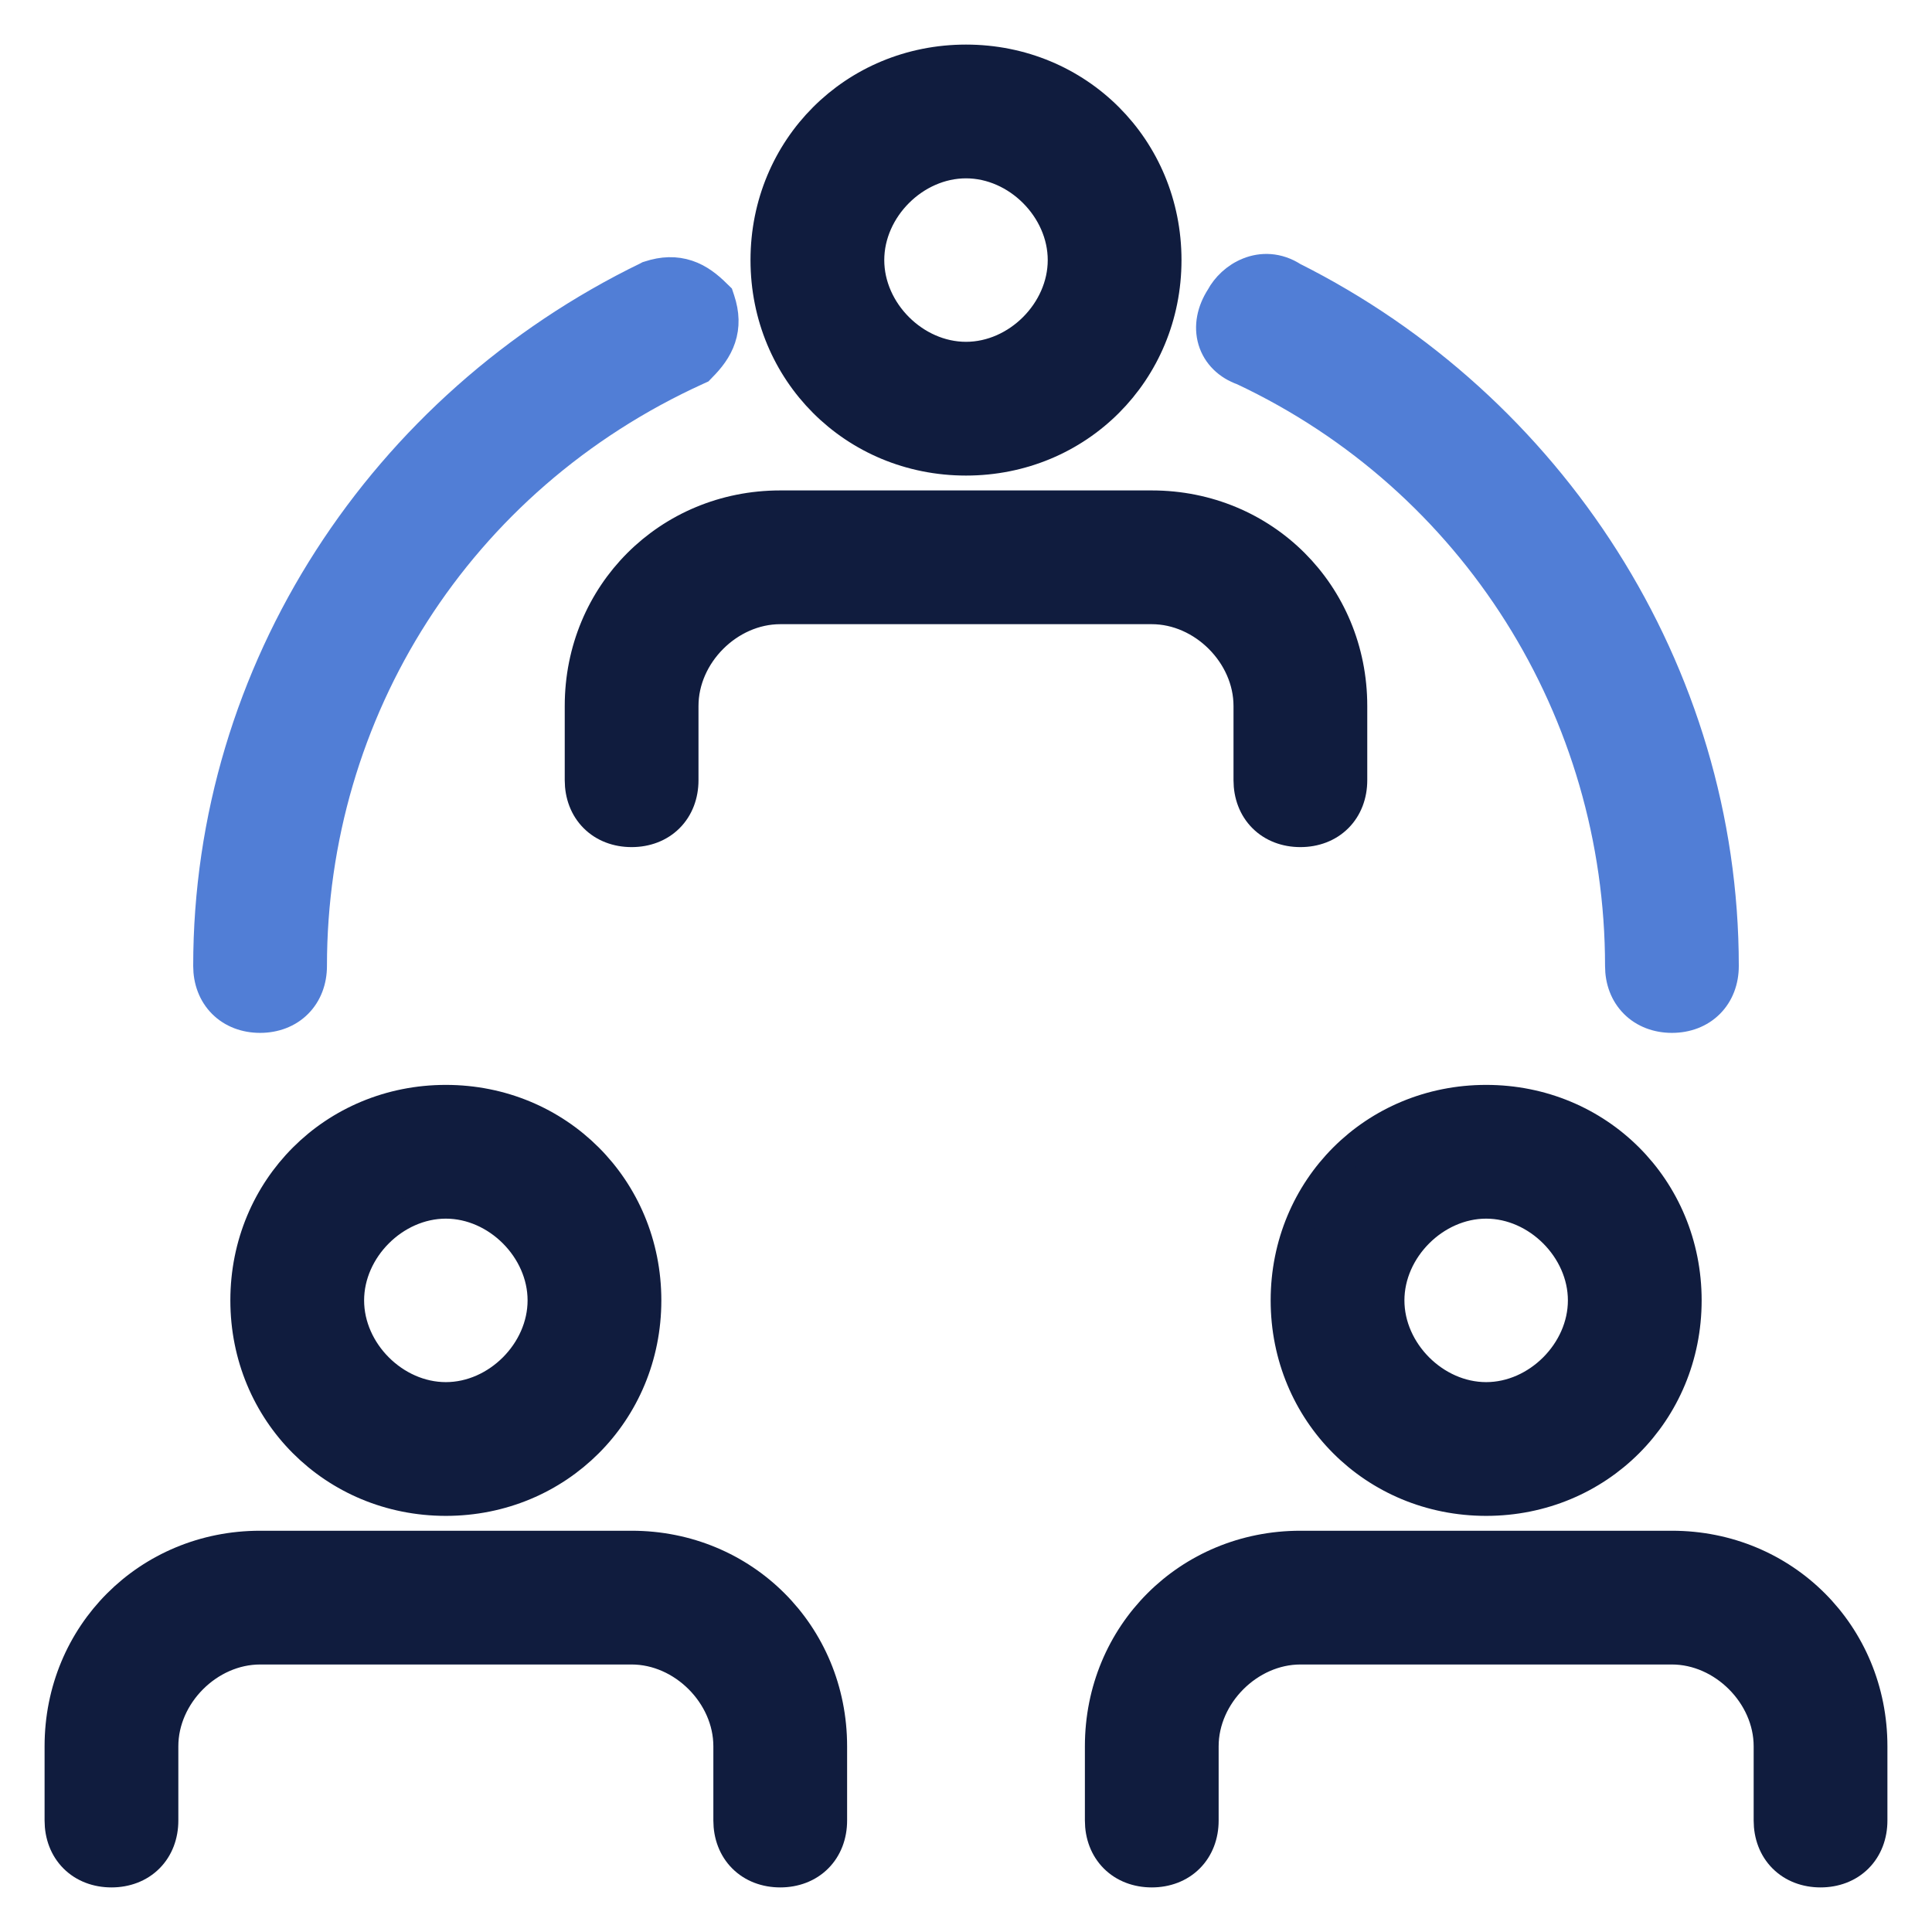
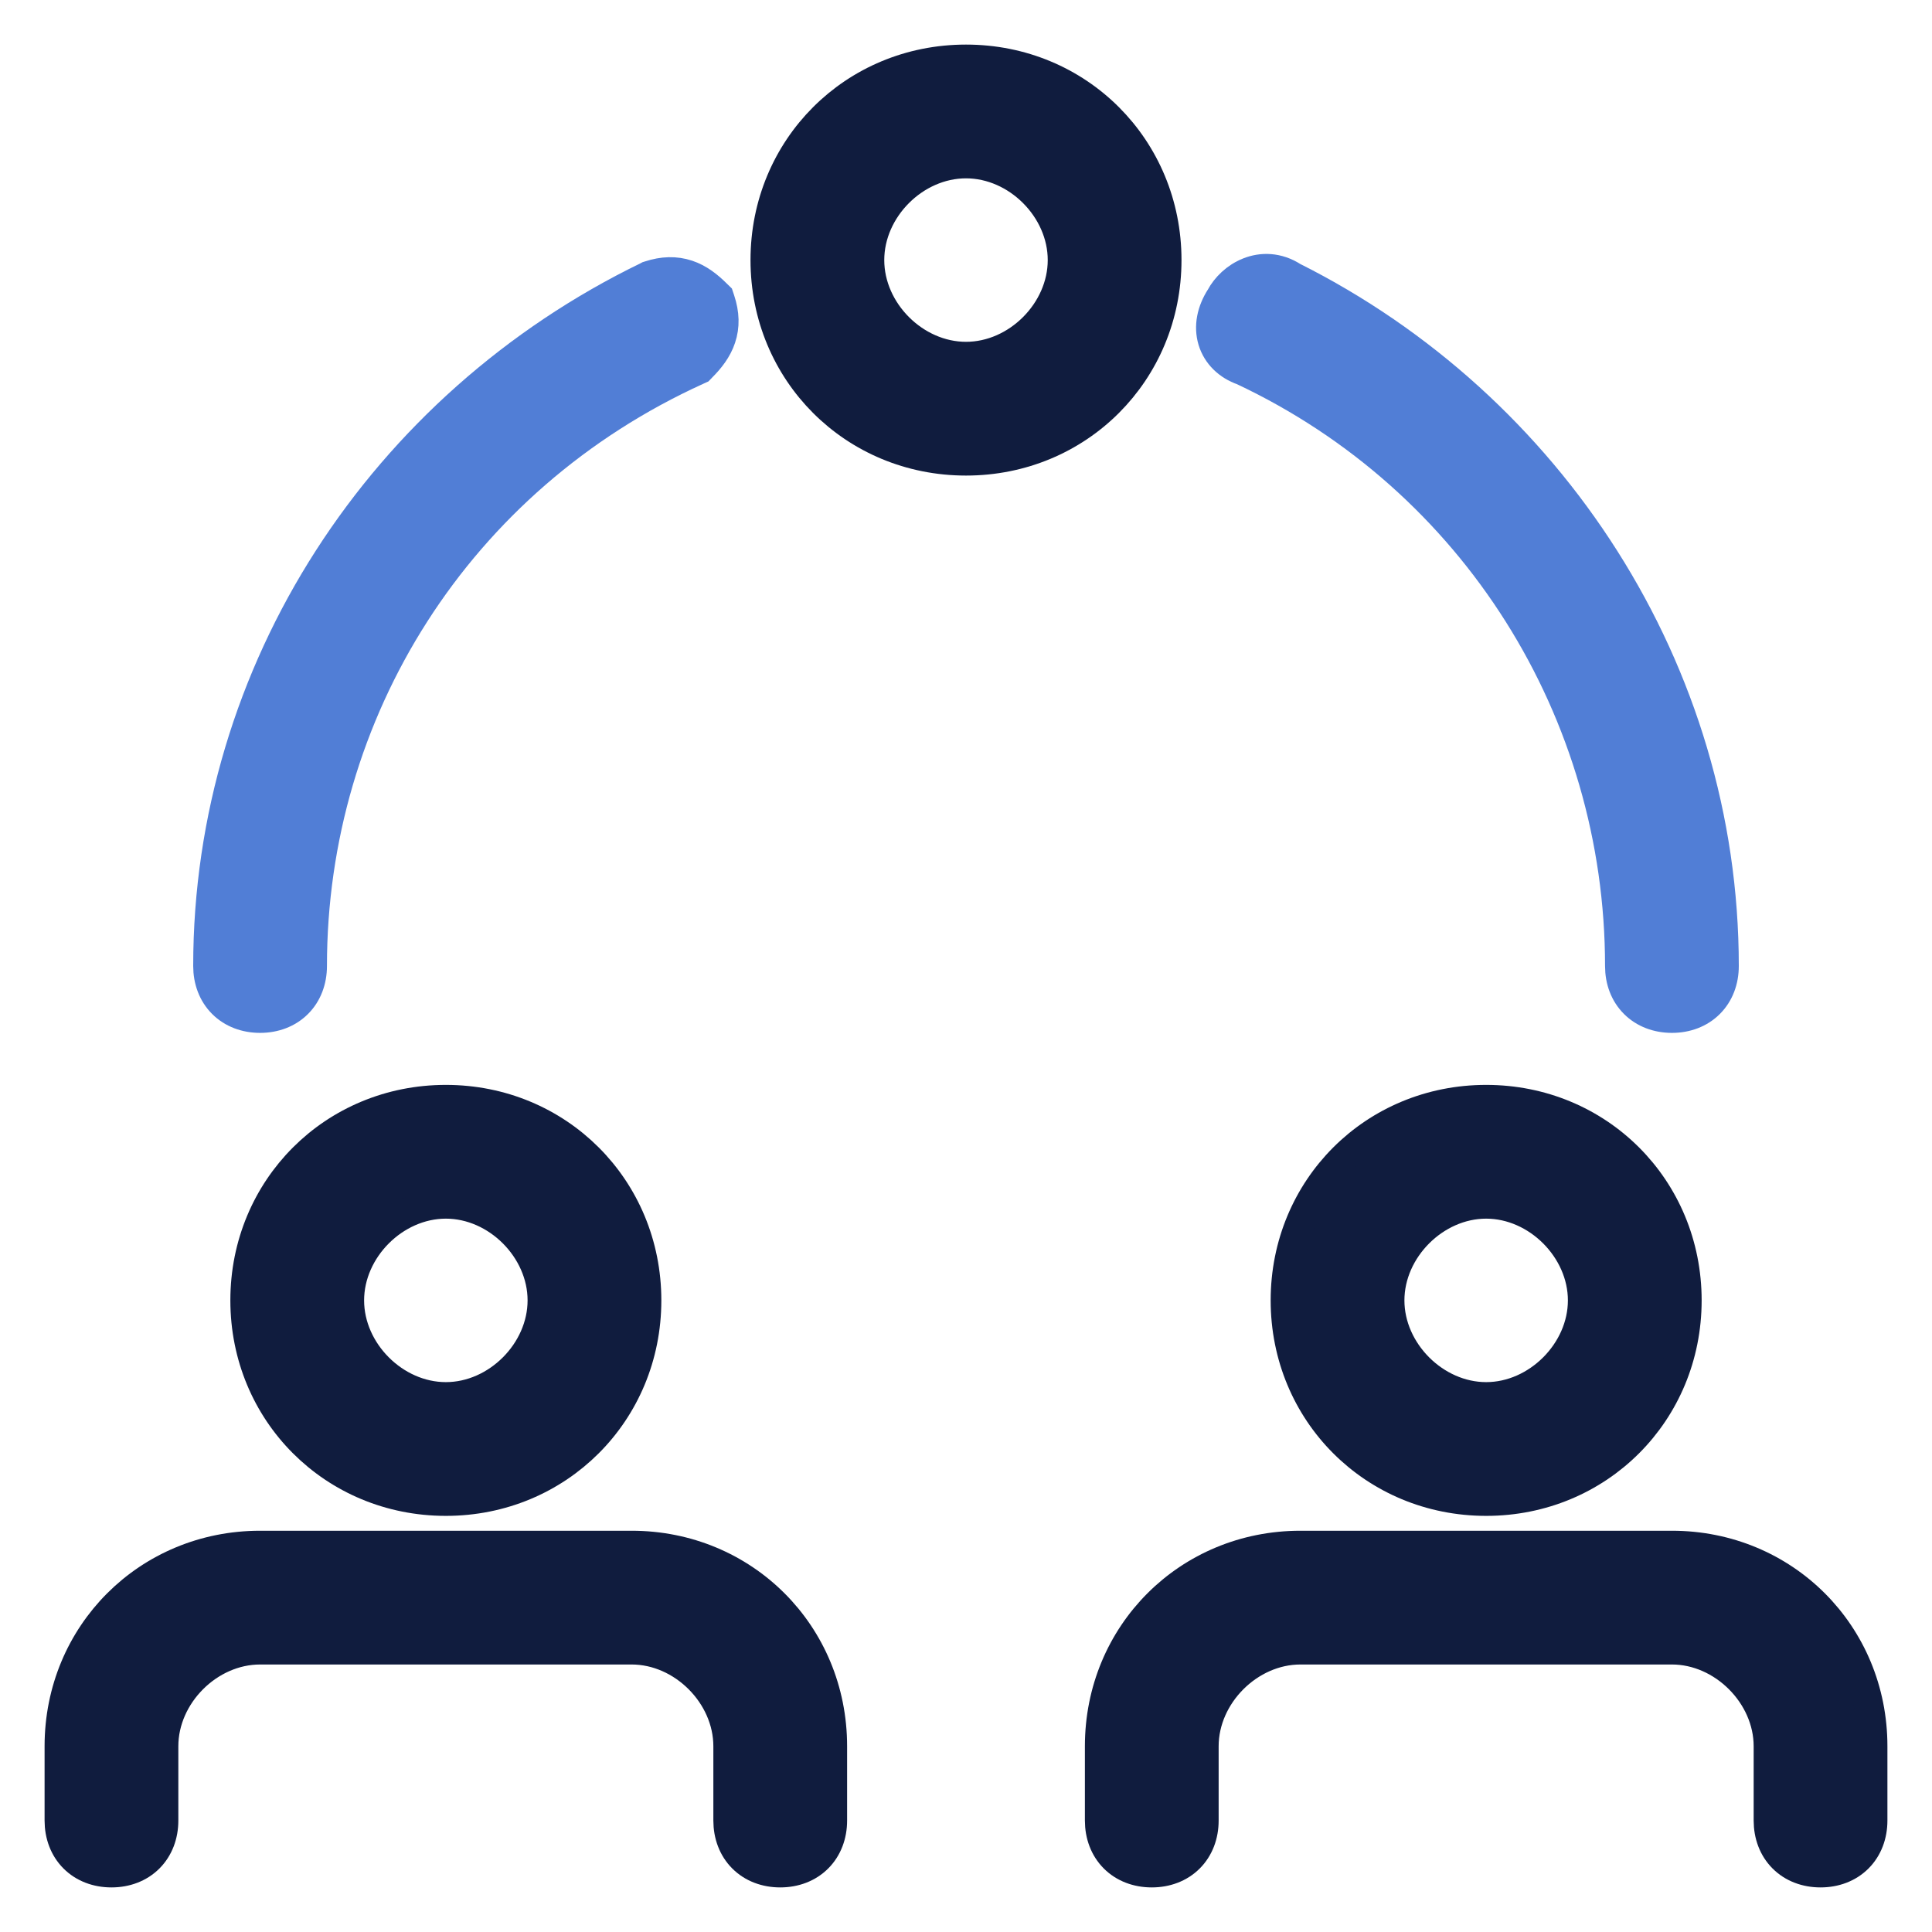
<svg xmlns="http://www.w3.org/2000/svg" width="26" height="26" viewBox="0 0 26 26" fill="none">
  <path d="M10.3 3.5C10.3 5.01 11.489 6.2 13 6.2C14.511 6.2 15.7 5.01 15.7 3.5C15.7 1.99 14.511 0.8 13 0.8C11.489 0.8 10.3 1.99 10.3 3.5ZM11.7 3.5C11.7 2.81 12.31 2.2 13 2.2C13.69 2.2 14.3 2.81 14.3 3.5C14.3 4.19 13.69 4.8 13 4.8C12.31 4.8 11.7 4.19 11.7 3.5Z" fill="#101C3E" stroke="#101C3E" stroke-width="0.4" />
-   <path d="M16.8 10.5C16.8 10.695 16.866 10.874 16.996 11.004C17.126 11.134 17.305 11.2 17.5 11.2C17.695 11.2 17.874 11.134 18.004 11.004C18.134 10.874 18.2 10.695 18.2 10.5V9.5C18.2 7.99 17.011 6.8 15.5 6.8H10.5C8.99 6.8 7.8 7.99 7.8 9.5V10.5C7.8 10.695 7.866 10.874 7.996 11.004C8.126 11.134 8.305 11.2 8.5 11.2C8.695 11.2 8.874 11.134 9.004 11.004C9.134 10.874 9.2 10.695 9.2 10.5V9.5C9.2 8.81 9.81 8.2 10.5 8.2H15.5C16.189 8.2 16.8 8.81 16.8 9.5V10.5Z" fill="#101C3E" stroke="#101C3E" stroke-width="0.4" />
  <path d="M3.3 17.5C3.3 19.011 4.49 20.2 6 20.2C7.51 20.2 8.7 19.011 8.7 17.5C8.7 15.989 7.51 14.8 6 14.8C4.49 14.8 3.3 15.989 3.3 17.5ZM4.7 17.5C4.7 16.811 5.31 16.2 6 16.2C6.69 16.2 7.3 16.811 7.3 17.5C7.3 18.189 6.69 18.8 6 18.8C5.31 18.8 4.7 18.189 4.7 17.5Z" fill="#101C3E" stroke="#101C3E" stroke-width="0.4" />
  <path d="M9.8 24.5C9.8 24.695 9.866 24.874 9.996 25.004C10.126 25.134 10.305 25.2 10.5 25.2C10.695 25.2 10.874 25.134 11.004 25.004C11.134 24.874 11.2 24.695 11.2 24.5V23.5C11.2 21.989 10.011 20.8 8.5 20.8H3.5C1.99 20.8 0.8 21.989 0.8 23.5V24.5C0.8 24.695 0.866 24.874 0.996 25.004C1.126 25.134 1.305 25.2 1.5 25.2C1.695 25.2 1.874 25.134 2.004 25.004C2.134 24.874 2.2 24.695 2.2 24.5V23.5C2.2 22.811 2.81 22.2 3.5 22.2H8.5C9.19 22.2 9.8 22.811 9.8 23.5V24.5Z" fill="#101C3E" stroke="#101C3E" stroke-width="0.4" />
  <path d="M17.3 17.5C17.3 19.011 18.489 20.2 20 20.2C21.511 20.2 22.7 19.011 22.7 17.5C22.7 15.989 21.511 14.8 20 14.8C18.489 14.8 17.3 15.989 17.3 17.5ZM18.7 17.5C18.7 16.811 19.311 16.2 20 16.2C20.689 16.2 21.3 16.811 21.3 17.5C21.3 18.189 20.689 18.8 20 18.8C19.311 18.8 18.7 18.189 18.7 17.5Z" fill="#101C3E" stroke="#101C3E" stroke-width="0.4" />
  <path d="M23.8 24.5C23.8 24.695 23.866 24.874 23.996 25.004C24.126 25.134 24.305 25.2 24.5 25.2C24.695 25.2 24.874 25.134 25.004 25.004C25.134 24.874 25.2 24.695 25.2 24.5V23.5C25.2 21.989 24.011 20.8 22.5 20.8H17.5C15.989 20.8 14.8 21.989 14.8 23.5V24.5C14.8 24.695 14.866 24.874 14.996 25.004C15.126 25.134 15.305 25.2 15.5 25.2C15.695 25.2 15.874 25.134 16.004 25.004C16.134 24.874 16.2 24.695 16.2 24.5V23.5C16.2 22.811 16.811 22.2 17.5 22.2H22.5C23.189 22.2 23.8 22.811 23.8 23.5V24.5Z" fill="#101C3E" stroke="#101C3E" stroke-width="0.4" />
  <path d="M8.737 3.71L8.724 3.714L8.713 3.72C5.147 5.452 2.8 9.02 2.8 13C2.8 13.195 2.866 13.374 2.996 13.504C3.126 13.634 3.305 13.7 3.5 13.7C3.695 13.7 3.874 13.634 4.004 13.504C4.134 13.374 4.2 13.195 4.2 13C4.2 9.578 6.155 6.449 9.383 4.982L9.416 4.967L9.441 4.941C9.551 4.831 9.651 4.705 9.702 4.551C9.756 4.391 9.751 4.221 9.69 4.037L9.675 3.992L9.641 3.959C9.531 3.849 9.405 3.749 9.251 3.698C9.091 3.645 8.921 3.649 8.737 3.71Z" fill="#517ED6" stroke="#517ED6" stroke-width="0.4" />
  <path d="M21.8 13C21.8 13.196 21.866 13.374 21.996 13.504C22.126 13.634 22.305 13.7 22.5 13.7C22.696 13.7 22.874 13.634 23.004 13.504C23.134 13.374 23.2 13.196 23.2 13C23.2 9.025 20.859 5.461 17.4 3.727C17.194 3.594 16.979 3.593 16.801 3.665C16.633 3.732 16.5 3.862 16.427 3.999C16.307 4.185 16.264 4.392 16.321 4.583C16.379 4.775 16.528 4.917 16.725 4.986C19.848 6.454 21.8 9.58 21.8 13Z" fill="#517ED6" stroke="#517ED6" stroke-width="0.4" />
</svg>